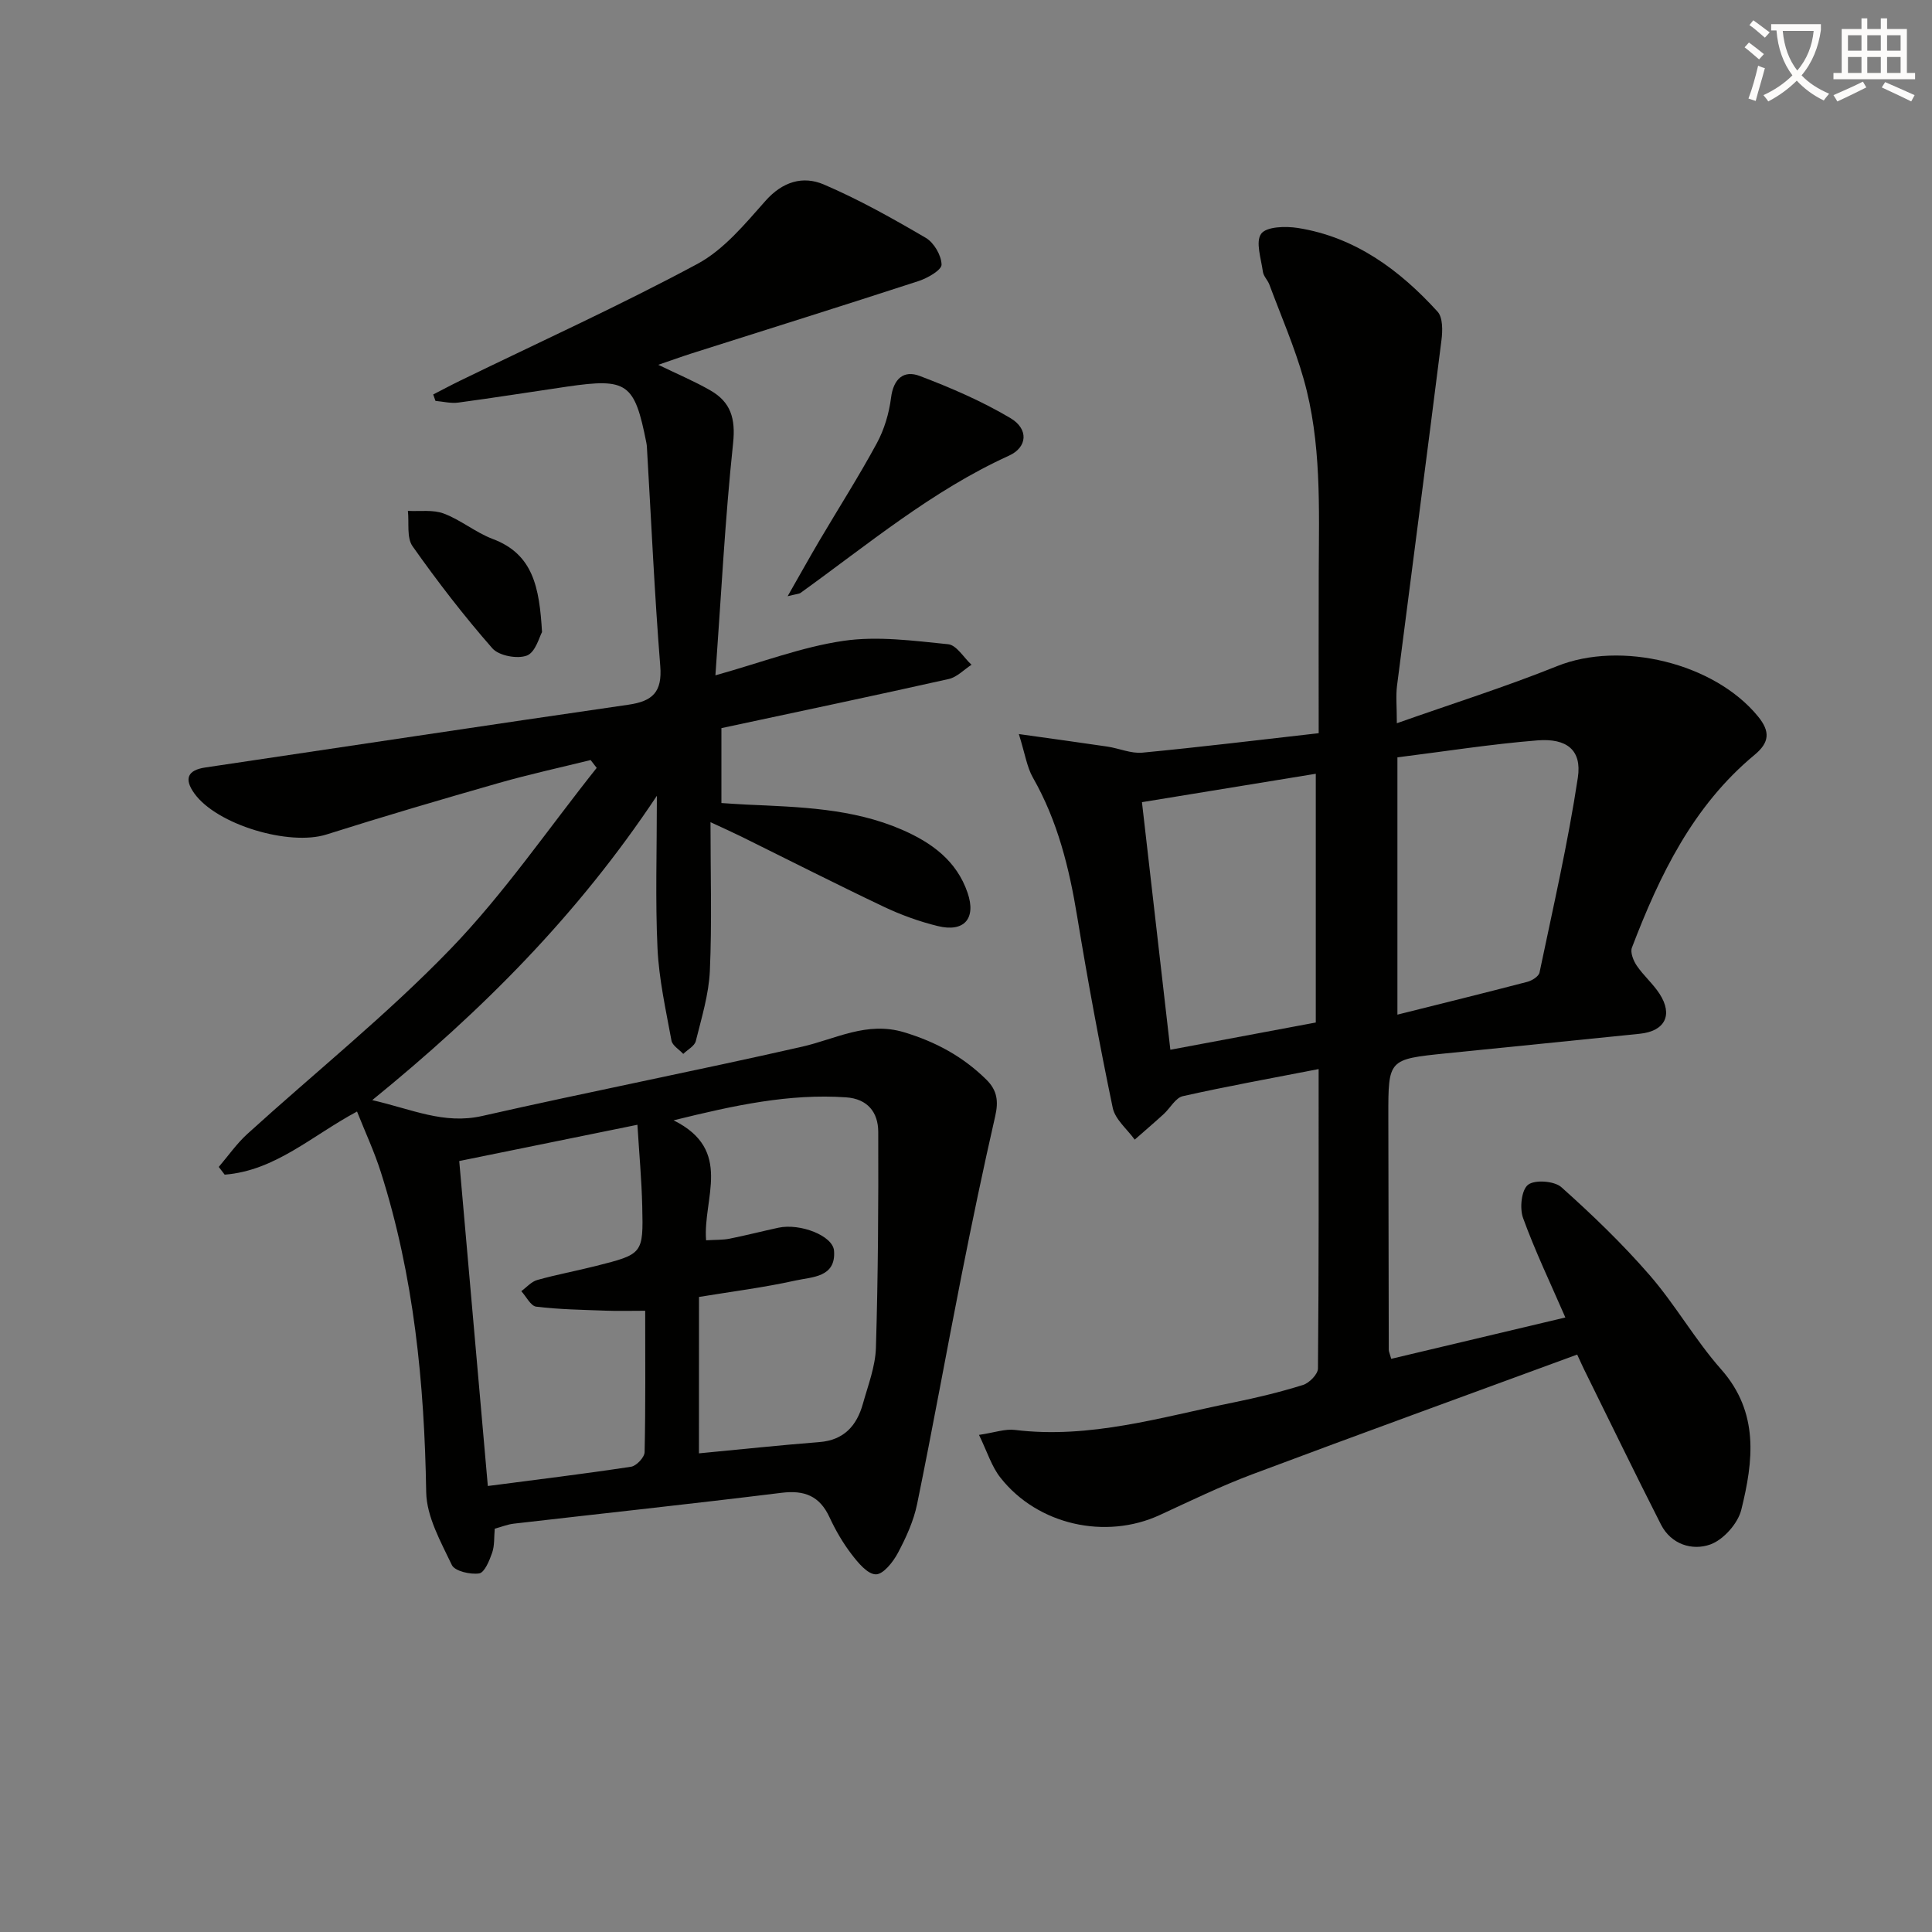
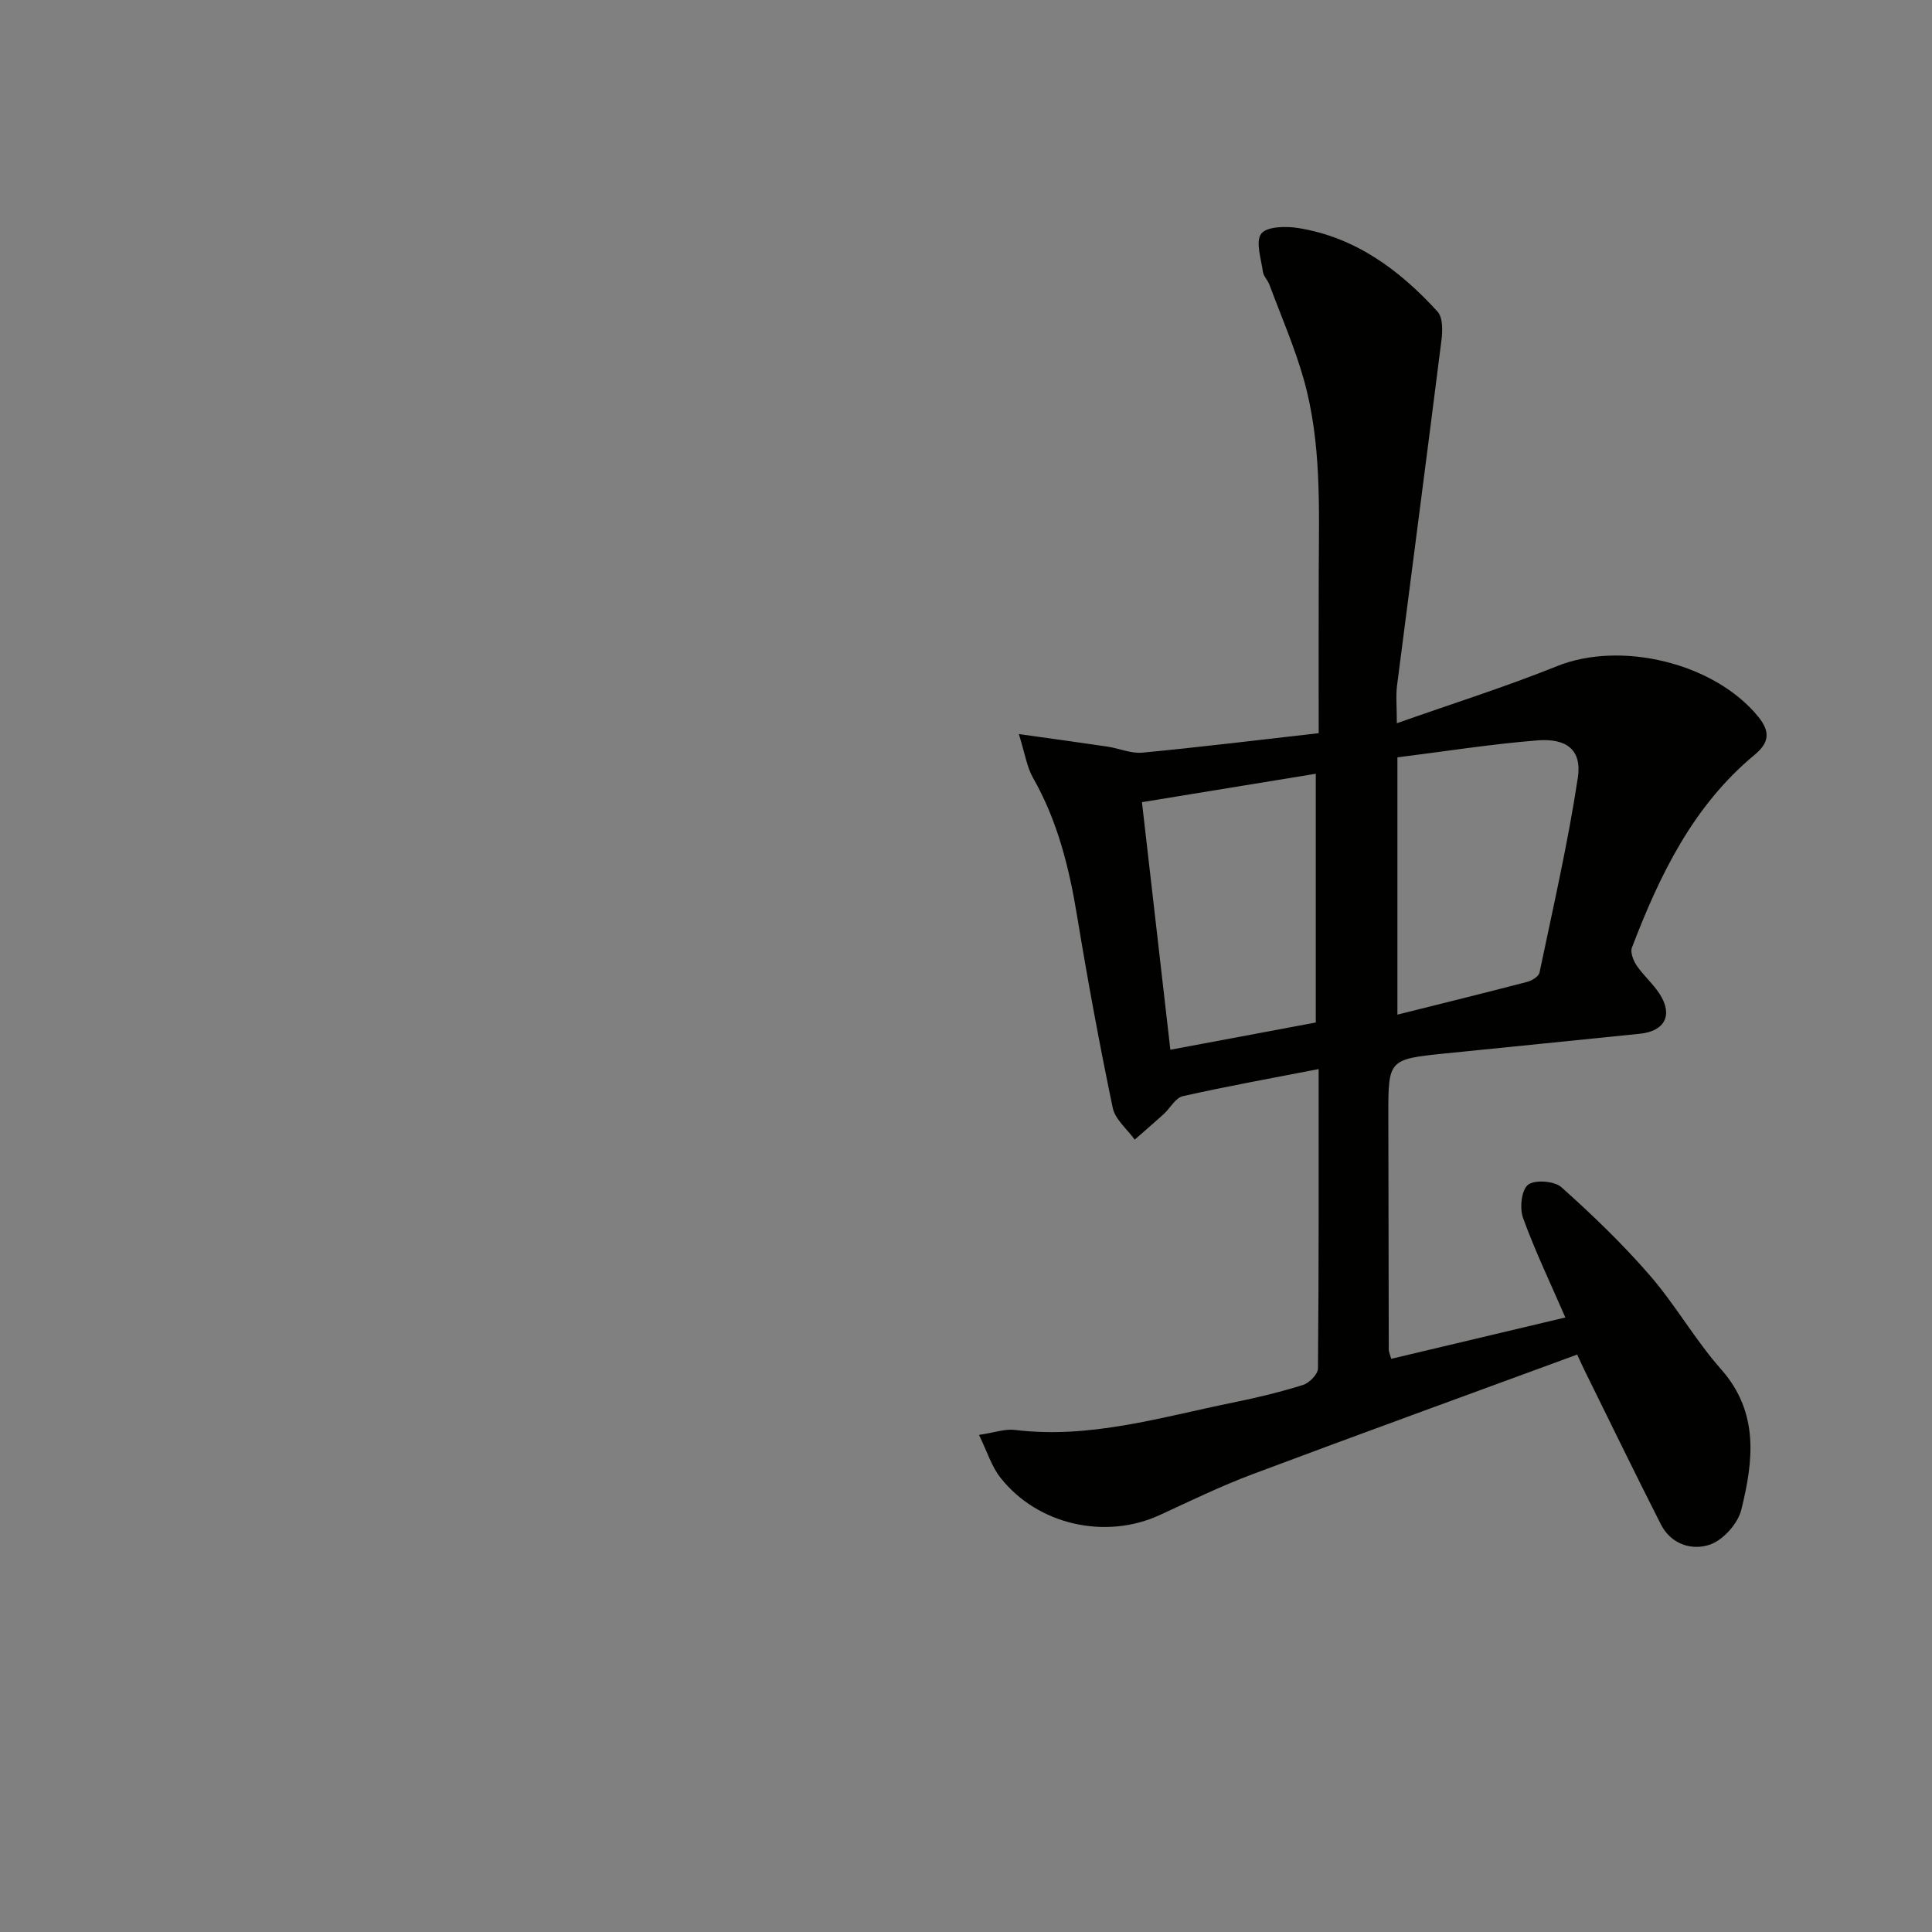
<svg xmlns="http://www.w3.org/2000/svg" enable-background="new 0 0 400 400" viewBox="0 0 400 400">
  <rect x="0" y="0" width="400" height="400" fill="#808080" stroke="none" />
-   <path d="m362.1 8.8c1.1.8 2.1 1.6 3.1 2.4l-1 1.1c-1.3-1.1-2.3-2-3-2.5zm1.9 4.8c.5.2.9.4 1.4.5-.6 2.3-1.3 4.5-1.9 6.8l-1.5-.5c.8-2.1 1.4-4.3 2-6.8zm-1-9.4c1.3.9 2.4 1.8 3.4 2.5l-1 1.1c-1.4-1.2-2.4-2.1-3.2-2.6zm3.7 2.2v-1.4h10.3v1.2c-.5 3.6-1.8 6.8-4 9.4 1.5 1.6 3.4 2.8 5.7 3.8-.3.4-.7.8-1.1 1.4-2.3-1.1-4.1-2.5-5.6-4.1-1.6 1.6-3.6 3.1-5.9 4.3-.3-.5-.7-.9-1-1.3 2.4-1.1 4.4-2.5 6-4.1-1.9-2.5-3-5.6-3.3-9.3h-1.1zm8.8 0h-6.4c.3 3.3 1.3 6 3 8.2 2-2.3 3.1-5.1 3.4-8.2z" fill="#fcfbfa" />
-   <path d="m385.3 3.8h1.3v2.2h2.8v-2.2h1.3v2.2h4.1v9.1h1.7v1.3h-16.9v-1.3h1.7v-9.1h4.1v-2.2zm.4 13.1.7 1.2c-1.8.9-3.8 1.9-6 2.9-.2-.4-.5-.8-.8-1.3 2.3-1 4.3-1.9 6.1-2.8zm-3.1-6.4h2.8v-3.2h-2.8zm0 4.6h2.8v-3.3h-2.8zm4-4.6h2.8v-3.2h-2.8zm0 4.6h2.8v-3.3h-2.8zm3.7 1.9c2.1.9 4.1 1.8 6.1 2.7l-.7 1.3c-2.2-1.1-4.2-2-6.1-2.9zm3.2-9.7h-2.8v3.2h2.8zm-2.8 7.8h2.8v-3.3h-2.8z" fill="#fcfbfa" />
  <g fill="#010100">
-     <path d="m45.29 241.6c1.96-2.29 3.71-4.82 5.92-6.83 14.03-12.75 28.91-24.67 42.05-38.28 11.12-11.51 20.26-24.93 30.28-37.51-.42-.54-.84-1.08-1.26-1.62-6.3 1.56-12.66 2.94-18.9 4.72-11.97 3.42-23.91 6.93-35.78 10.69-7.69 2.44-22.71-2-27.37-8.51-2.18-3.04-1.37-4.82 2.27-5.36 29.21-4.33 58.41-8.77 87.63-13 4.97-.72 7-2.61 6.57-7.99-1.2-15.06-1.87-30.17-2.76-45.26-.02-.33-.05-.67-.12-.99-2.44-12.36-3.94-13.43-16.38-11.62-7.52 1.1-15.02 2.3-22.55 3.31-1.53.21-3.15-.21-4.73-.35-.16-.44-.31-.88-.47-1.33 1.88-.96 3.73-1.96 5.63-2.88 16.39-7.98 33.02-15.53 49.07-24.15 5.47-2.94 9.84-8.26 14.09-13.05 3.54-4 7.76-5.24 12.07-3.4 7.29 3.12 14.27 7.04 21.13 11.06 1.69.99 3.22 3.62 3.26 5.53.02 1.13-2.88 2.79-4.73 3.4-15.61 5.09-31.28 9.99-46.92 14.96-2.14.68-4.25 1.45-7 2.39 4.08 1.98 7.57 3.44 10.82 5.32 4.17 2.4 5.21 5.79 4.67 10.9-1.68 15.83-2.48 31.76-3.66 48.07 9.65-2.7 17.94-5.89 26.52-7.14 7.05-1.03 14.47-.02 21.66.7 1.74.17 3.23 2.77 4.84 4.25-1.56 1.01-3.01 2.57-4.71 2.95-15.54 3.48-31.13 6.76-47.07 10.17v15.51c1.66.1 3.41.24 5.15.32 10.95.5 21.96.74 32.25 5.21 6.11 2.66 11.3 6.4 13.57 13.06 1.81 5.3-.68 8.23-6.18 6.88-3.84-.94-7.64-2.32-11.22-4.02-9.89-4.7-19.66-9.67-29.48-14.52-1.73-.85-3.49-1.64-6.35-2.97 0 10.9.31 20.85-.13 30.77-.22 4.89-1.72 9.75-2.91 14.55-.26 1.04-1.7 1.78-2.6 2.66-.84-.91-2.25-1.73-2.44-2.76-1.16-6.33-2.59-12.69-2.89-19.08-.47-9.97-.13-19.98-.13-31.6-16.38 24.64-36.05 44.39-58.93 63.01 8.22 1.88 14.81 5.08 22.77 3.28 22.01-4.99 44.17-9.33 66.17-14.33 7.01-1.59 13.43-5.33 21.17-3 6.57 1.98 12.21 5.04 17.06 9.83 2.25 2.23 2.5 4.5 1.81 7.53-2.5 10.94-4.79 21.93-6.97 32.94-3.12 15.78-5.97 31.61-9.2 47.37-.72 3.52-2.29 6.95-3.99 10.15-.99 1.86-3.02 4.43-4.56 4.41-1.7-.01-3.67-2.39-5.01-4.14-1.8-2.35-3.33-4.98-4.58-7.68-2.04-4.42-5.2-5.65-9.94-5.06-18.46 2.28-36.97 4.26-55.45 6.39-1.28.15-2.52.66-3.92 1.04-.16 1.75-.01 3.49-.54 4.99-.56 1.62-1.58 4.11-2.69 4.27-1.83.27-5.04-.47-5.65-1.74-2.29-4.81-5.22-9.99-5.31-15.07-.37-22.55-2.53-44.76-9.41-66.33-1.34-4.21-3.23-8.26-4.91-12.49-9.32 4.98-16.91 12.25-27.4 13.07-.4-.53-.82-1.07-1.23-1.6zm99.42 59.3c8.55-.81 16.73-1.69 24.92-2.33 5.1-.4 7.75-3.39 9.02-7.92 1.07-3.83 2.58-7.71 2.7-11.6.45-14.9.53-29.81.48-44.71-.01-4.02-2.18-6.85-6.69-7.15-11.69-.79-22.91 1.6-35.68 4.76 12.42 6.18 6.02 16.17 6.73 24.84 1.95-.12 3.43-.05 4.84-.33 3.4-.68 6.77-1.55 10.16-2.28 4.45-.95 11.26 1.64 11.49 4.79.42 5.53-4.57 5.39-7.95 6.14-6.57 1.46-13.28 2.3-20.01 3.41-.01 10.61-.01 21.02-.01 32.38zm-11.13-29.52c-3.19 0-5.68.08-8.16-.02-4.81-.18-9.64-.25-14.4-.83-1.14-.14-2.07-2.09-3.09-3.21 1.09-.79 2.08-1.97 3.3-2.31 3.98-1.12 8.07-1.87 12.09-2.89 9.79-2.47 9.88-2.5 9.65-12.35-.13-5.53-.64-11.04-1-16.9-12.92 2.63-24.86 5.06-36.89 7.51 2.01 22.8 3.95 44.92 5.92 67.28 10.33-1.35 20.02-2.52 29.66-3.99 1.11-.17 2.78-1.95 2.8-3.02.21-9.62.12-19.26.12-29.27z" />
    <path d="m202.69 297.08c3.27-.49 5.41-1.28 7.42-1.03 15.56 1.91 30.28-2.65 45.2-5.67 4.87-.99 9.73-2.16 14.47-3.64 1.3-.41 3.08-2.22 3.09-3.41.19-20.46.14-40.93.14-61.99-9.7 1.89-18.95 3.55-28.12 5.61-1.51.34-2.59 2.45-3.93 3.68-1.98 1.81-4.02 3.55-6.03 5.32-1.57-2.18-4.05-4.18-4.55-6.58-2.74-13.14-5.18-26.36-7.36-39.61-1.65-10.07-4.05-19.79-9.16-28.75-1.25-2.19-1.62-4.88-2.92-9.03 7.02.99 12.67 1.75 18.31 2.59 2.44.36 4.9 1.48 7.26 1.26 12.04-1.15 24.05-2.62 36.51-4.03 0-11.26-.03-22.22.01-33.18.05-13.47.6-27.02-3.12-40.14-1.89-6.66-4.68-13.06-7.1-19.56-.34-.92-1.21-1.72-1.34-2.65-.36-2.69-1.57-6.22-.35-7.88 1.1-1.49 5.07-1.59 7.6-1.19 11.88 1.89 21.05 8.69 28.91 17.32 1.11 1.22 1.06 3.96.81 5.9-3 23.85-6.15 47.69-9.2 71.54-.27 2.12-.04 4.3-.04 7.78 11.46-4.05 22.48-7.52 33.17-11.82 13.18-5.31 32.53-.69 41.61 10.41 2.55 3.12 2.39 5.38-.71 7.95-12.74 10.56-19.66 24.9-25.4 39.92-.38.99.31 2.71 1.01 3.74 1.39 2.05 3.35 3.72 4.7 5.8 2.85 4.39 1.15 7.75-4.09 8.29-13.38 1.39-26.77 2.69-40.15 4.06-11.9 1.22-11.91 1.23-11.9 12.92.02 16.16.05 32.32.09 48.48 0 .32.17.64.51 1.84 11.9-2.83 23.84-5.66 36.05-8.56-3.12-7.18-6.28-13.77-8.76-20.61-.73-2.02-.34-5.78 1.03-6.86 1.39-1.1 5.45-.8 6.9.49 6.42 5.73 12.67 11.75 18.3 18.24 5.33 6.14 9.39 13.38 14.77 19.46 7.93 8.97 6.68 19.01 4.19 29.08-.7 2.85-3.71 6.23-6.43 7.2-3.71 1.32-8.1.01-10.21-4.14-5.41-10.64-10.61-21.38-15.9-32.08-.35-.71-.67-1.44-1.44-3.1-22.54 8.29-44.97 16.42-67.3 24.8-6.52 2.45-12.81 5.51-19.14 8.43-11.2 5.16-25.25 2.05-32.94-7.71-1.85-2.31-2.75-5.36-4.47-8.89zm86.63-140.28v53.27c9.23-2.31 18.07-4.49 26.89-6.79.97-.25 2.36-1.12 2.53-1.92 2.81-13.43 5.89-26.82 7.94-40.38.85-5.67-2.27-8.18-8.4-7.69-9.69.78-19.32 2.31-28.96 3.51zm-16.9 54.9c0-17.48 0-34.41 0-51.5-12.32 2.01-24.04 3.93-35.99 5.88 1.99 17.34 3.89 33.95 5.88 51.26 10.32-1.93 20.2-3.78 30.11-5.64z" />
-     <path d="m163.07 123.44c2.59-4.53 4.55-8.06 6.6-11.54 3.96-6.71 8.16-13.29 11.87-20.14 1.54-2.85 2.53-6.18 2.94-9.4.5-3.95 2.62-5.79 5.95-4.52 6.45 2.45 12.87 5.22 18.78 8.73 3.8 2.26 3.52 6.04-.33 7.78-15.9 7.23-29.17 18.36-43.16 28.42-.25.18-.63.17-2.65.67z" />
-     <path d="m112.22 130.87c-.53.91-1.33 4.15-3.12 4.85-1.96.77-5.81.05-7.16-1.49-5.89-6.72-11.37-13.83-16.52-21.13-1.26-1.78-.69-4.85-.97-7.33 2.5.14 5.21-.29 7.44.56 3.53 1.33 6.59 3.92 10.13 5.26 8.37 3.14 9.66 10.02 10.2 19.28z" />
  </g>
</svg>